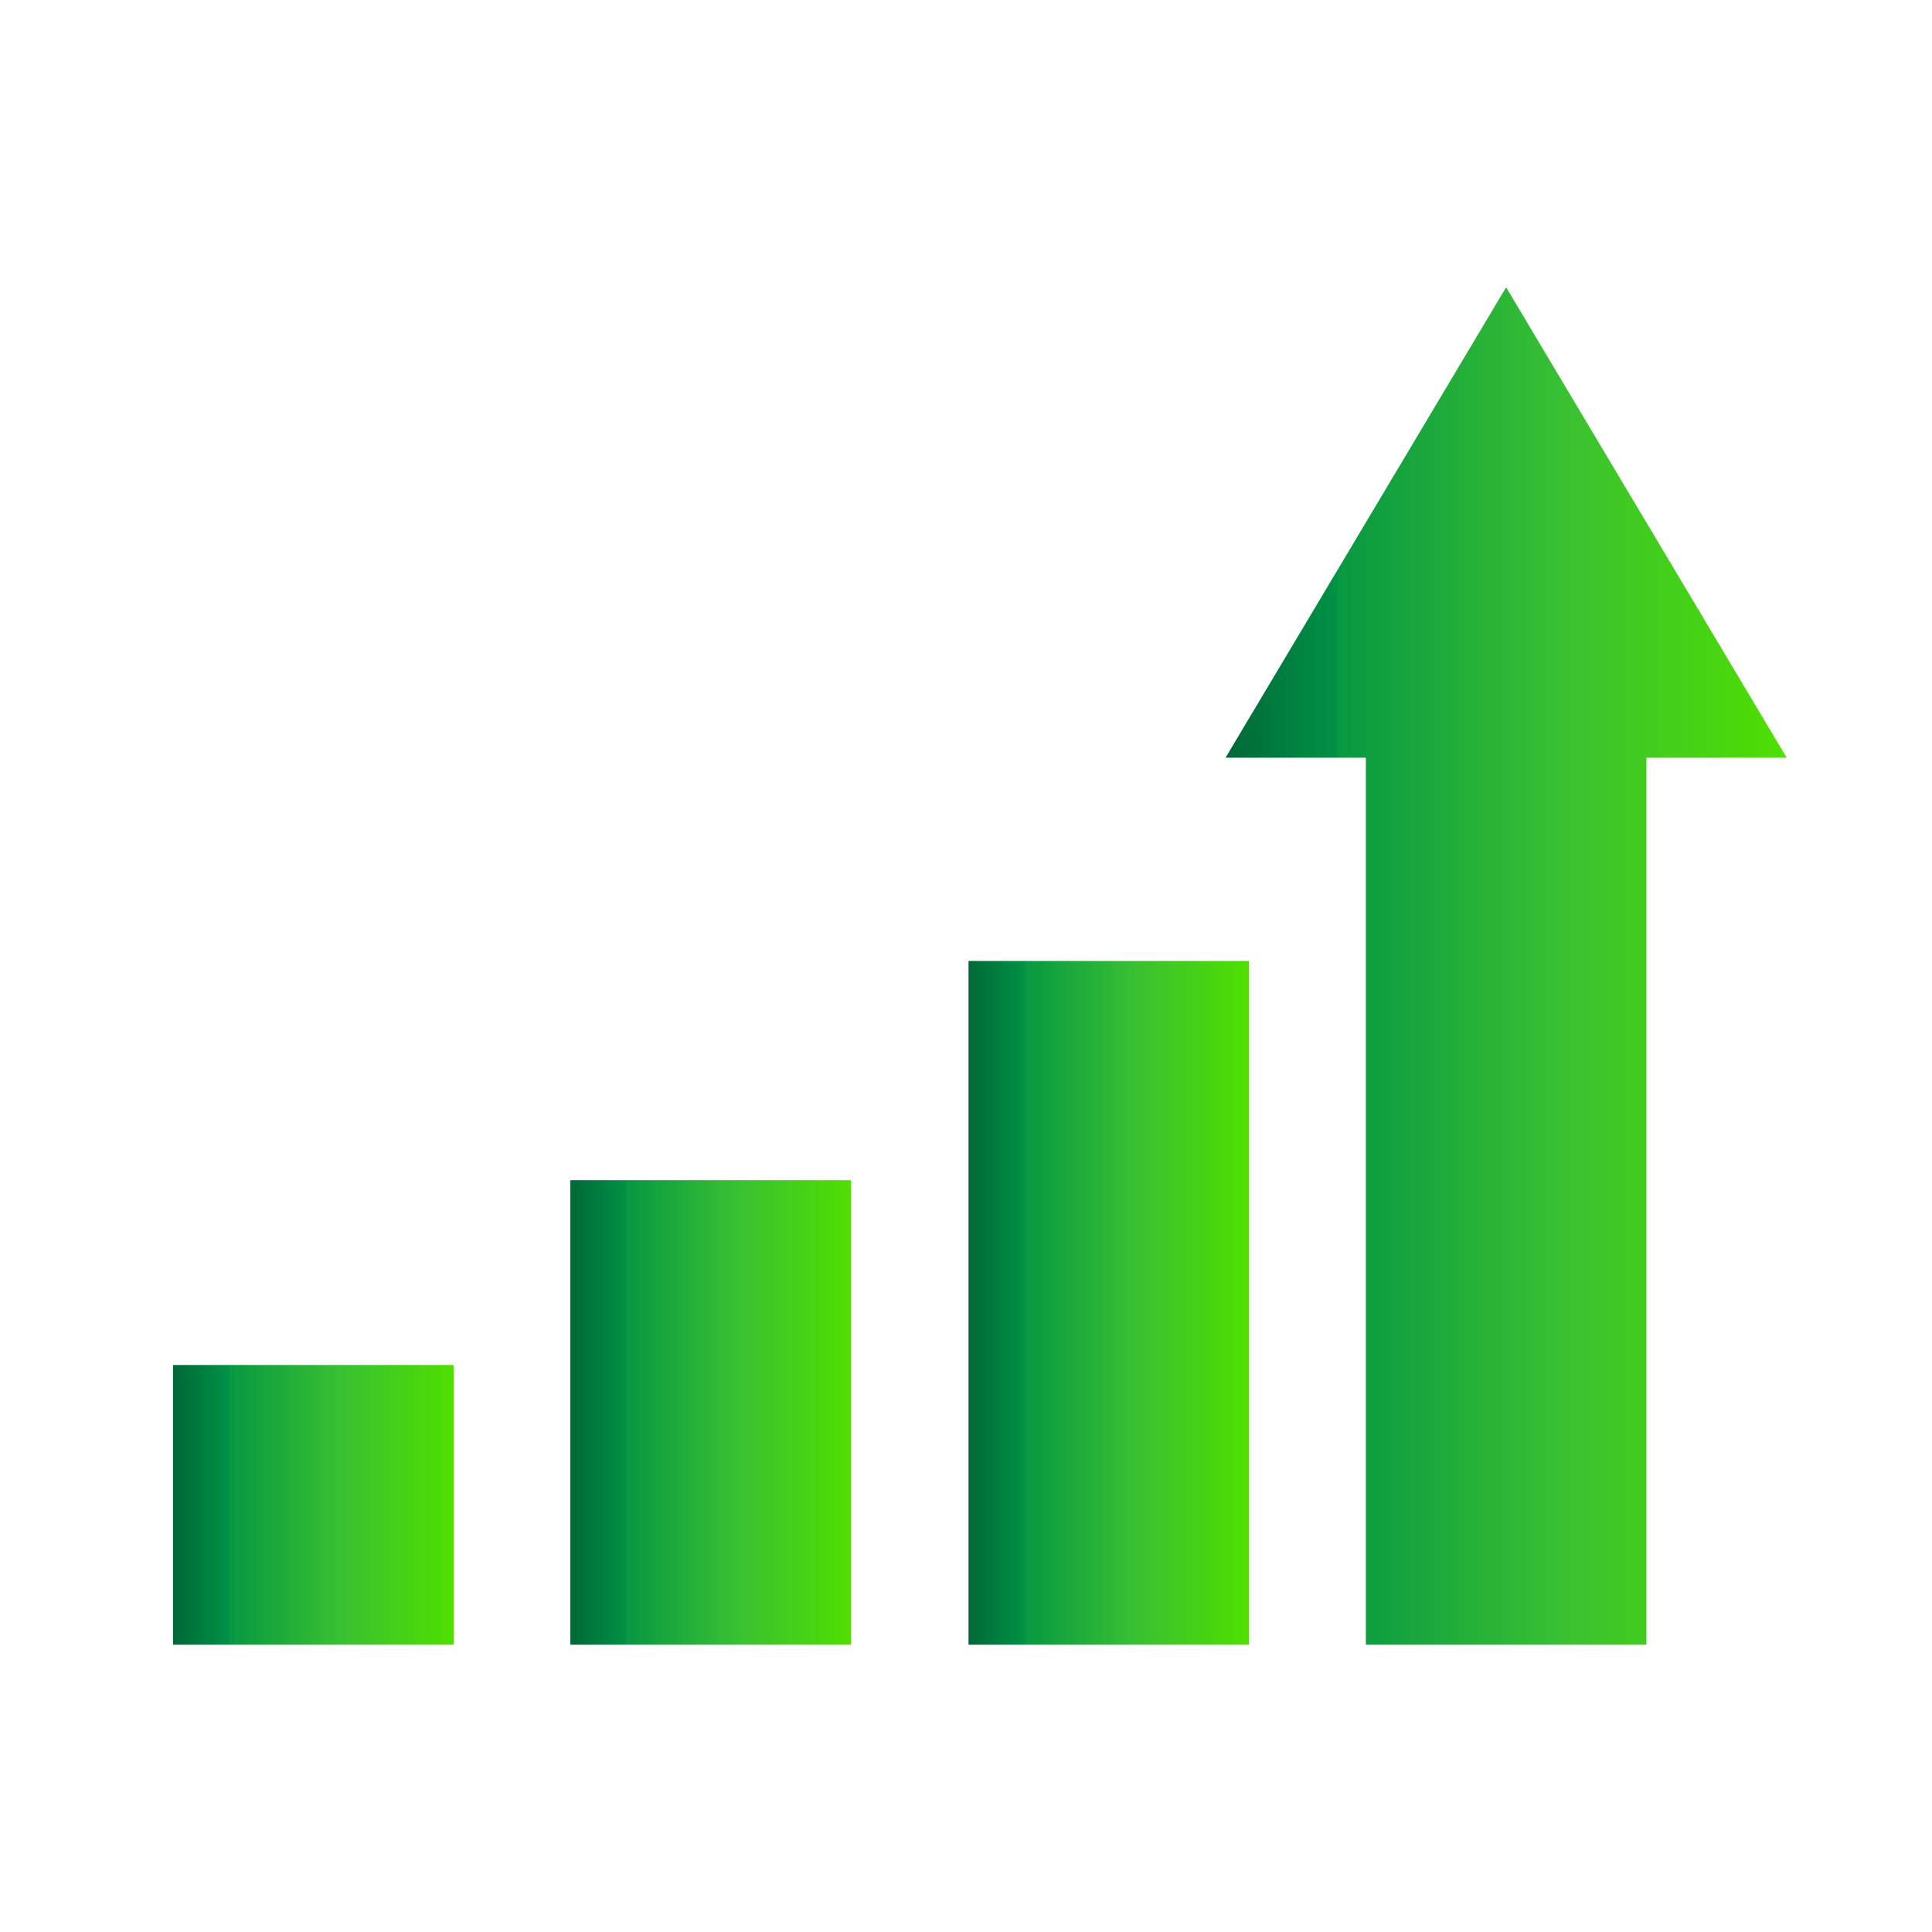
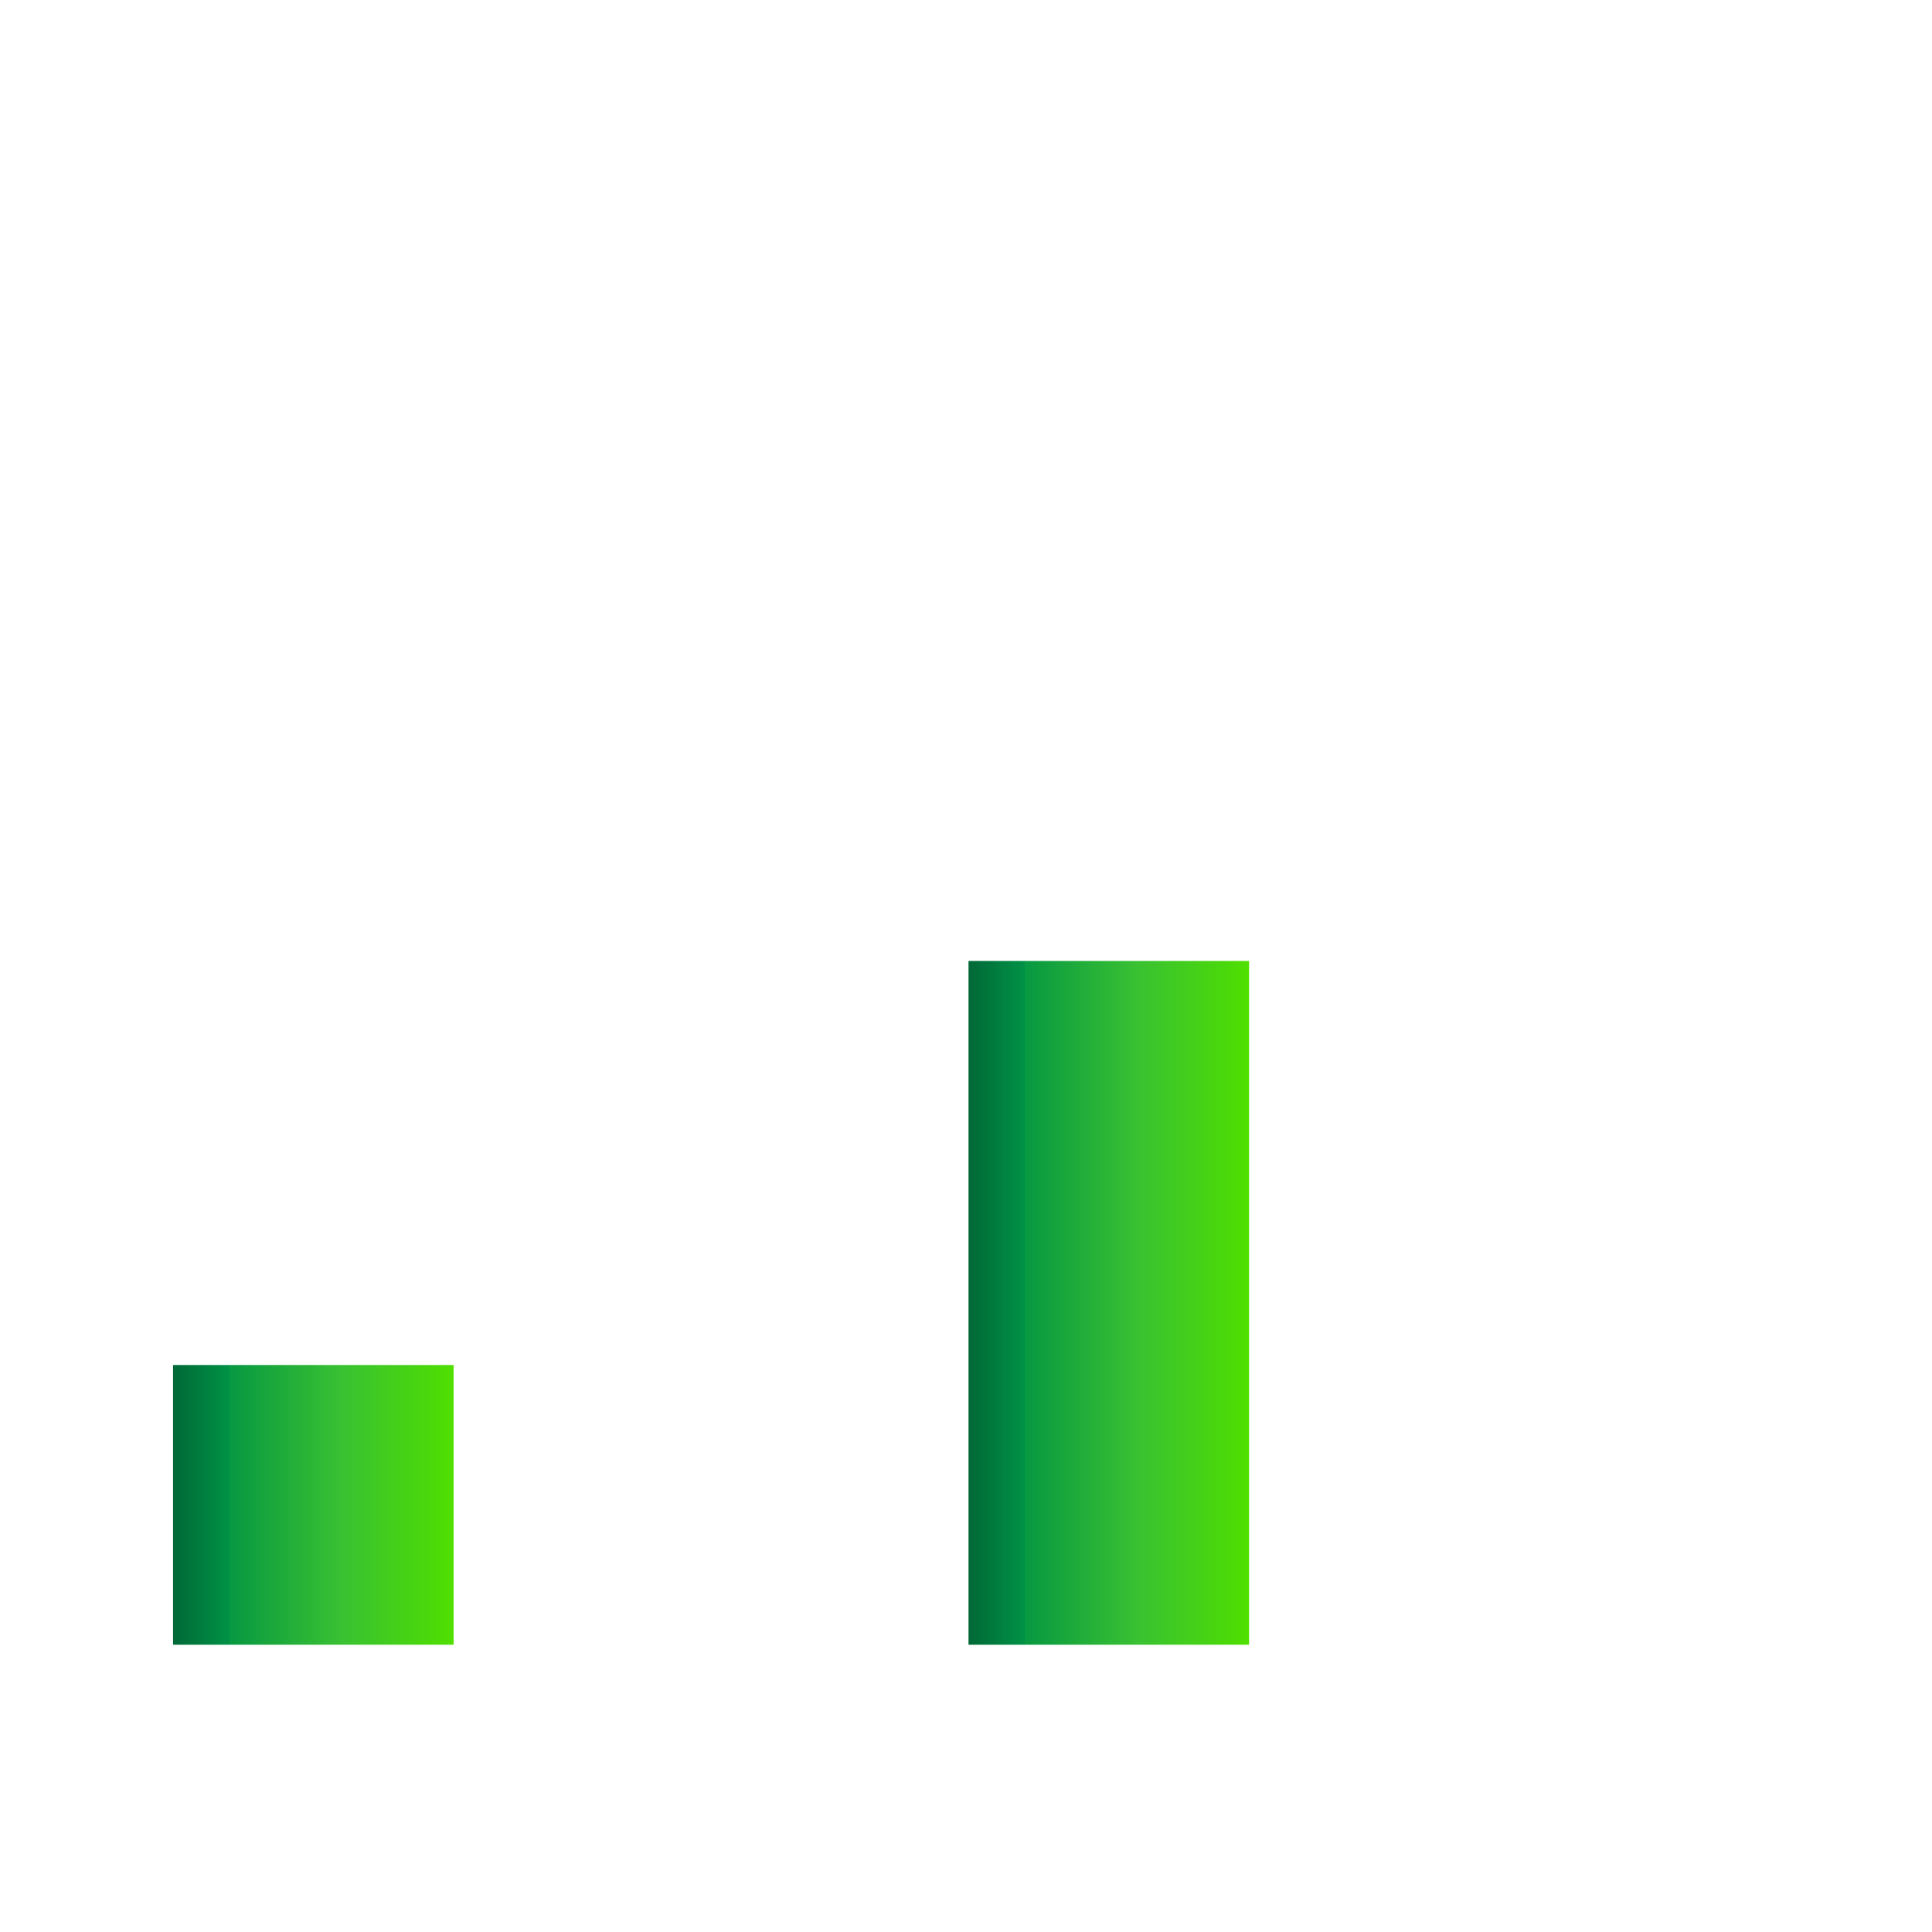
<svg xmlns="http://www.w3.org/2000/svg" xmlns:xlink="http://www.w3.org/1999/xlink" id="Vrstva_2" width="230" height="230" viewBox="0 0 230 230">
  <defs>
    <style>.cls-1{fill:url(#Nepojmenovaný_přechod_162-2);}.cls-1,.cls-2,.cls-3,.cls-4,.cls-5{stroke-width:0px;}.cls-2{fill:url(#Nepojmenovaný_přechod_162-3);}.cls-3{fill:#fff;}.cls-4{fill:url(#Nepojmenovaný_přechod_162-4);}.cls-5{fill:url(#Nepojmenovaný_přechod_162);}</style>
    <linearGradient id="Nepojmenovaný_přechod_162" x1="115.3" y1="155.1" x2="148.7" y2="155.1" gradientTransform="translate(287.1 23.1) rotate(90)" gradientUnits="userSpaceOnUse">
      <stop offset="0" stop-color="#006837" />
      <stop offset=".2" stop-color="#009245" />
      <stop offset=".2" stop-color="#079842" />
      <stop offset=".6" stop-color="#39c132" />
      <stop offset=".9" stop-color="#49d70d" />
      <stop offset="1" stop-color="#50e000" />
    </linearGradient>
    <linearGradient id="Nepojmenovaný_přechod_162-2" x1="67.9" y1="168.2" x2="101.3" y2="168.2" gradientTransform="translate(252.8 83.6) rotate(90)" xlink:href="#Nepojmenovaný_přechod_162" />
    <linearGradient id="Nepojmenovaný_přechod_162-3" x1="20.6" y1="179.2" x2="54" y2="179.2" gradientTransform="translate(216.4 141.9) rotate(90)" xlink:href="#Nepojmenovaný_přechod_162" />
    <linearGradient id="Nepojmenovaný_přechod_162-4" x1="145.9" y1="115" x2="212.7" y2="115" gradientTransform="matrix(1,0,0,1,0,0)" xlink:href="#Nepojmenovaný_přechod_162" />
  </defs>
  <g id="Vrstva_1-2">
    <rect class="cls-3" width="230" height="230" />
    <rect class="cls-5" x="91.3" y="138.4" width="81.4" height="33.4" transform="translate(-23.1 287.1) rotate(-90)" />
-     <rect class="cls-1" x="57" y="151.5" width="55.3" height="33.4" transform="translate(-83.6 252.8) rotate(-90)" />
    <rect class="cls-2" x="20.6" y="162.5" width="33.3" height="33.4" transform="translate(-141.9 216.4) rotate(-90)" />
-     <polygon class="cls-4" points="179.3 34.2 145.9 90.2 162.6 90.2 162.6 195.8 196 195.8 196 90.2 212.7 90.2 179.3 34.2" />
  </g>
</svg>